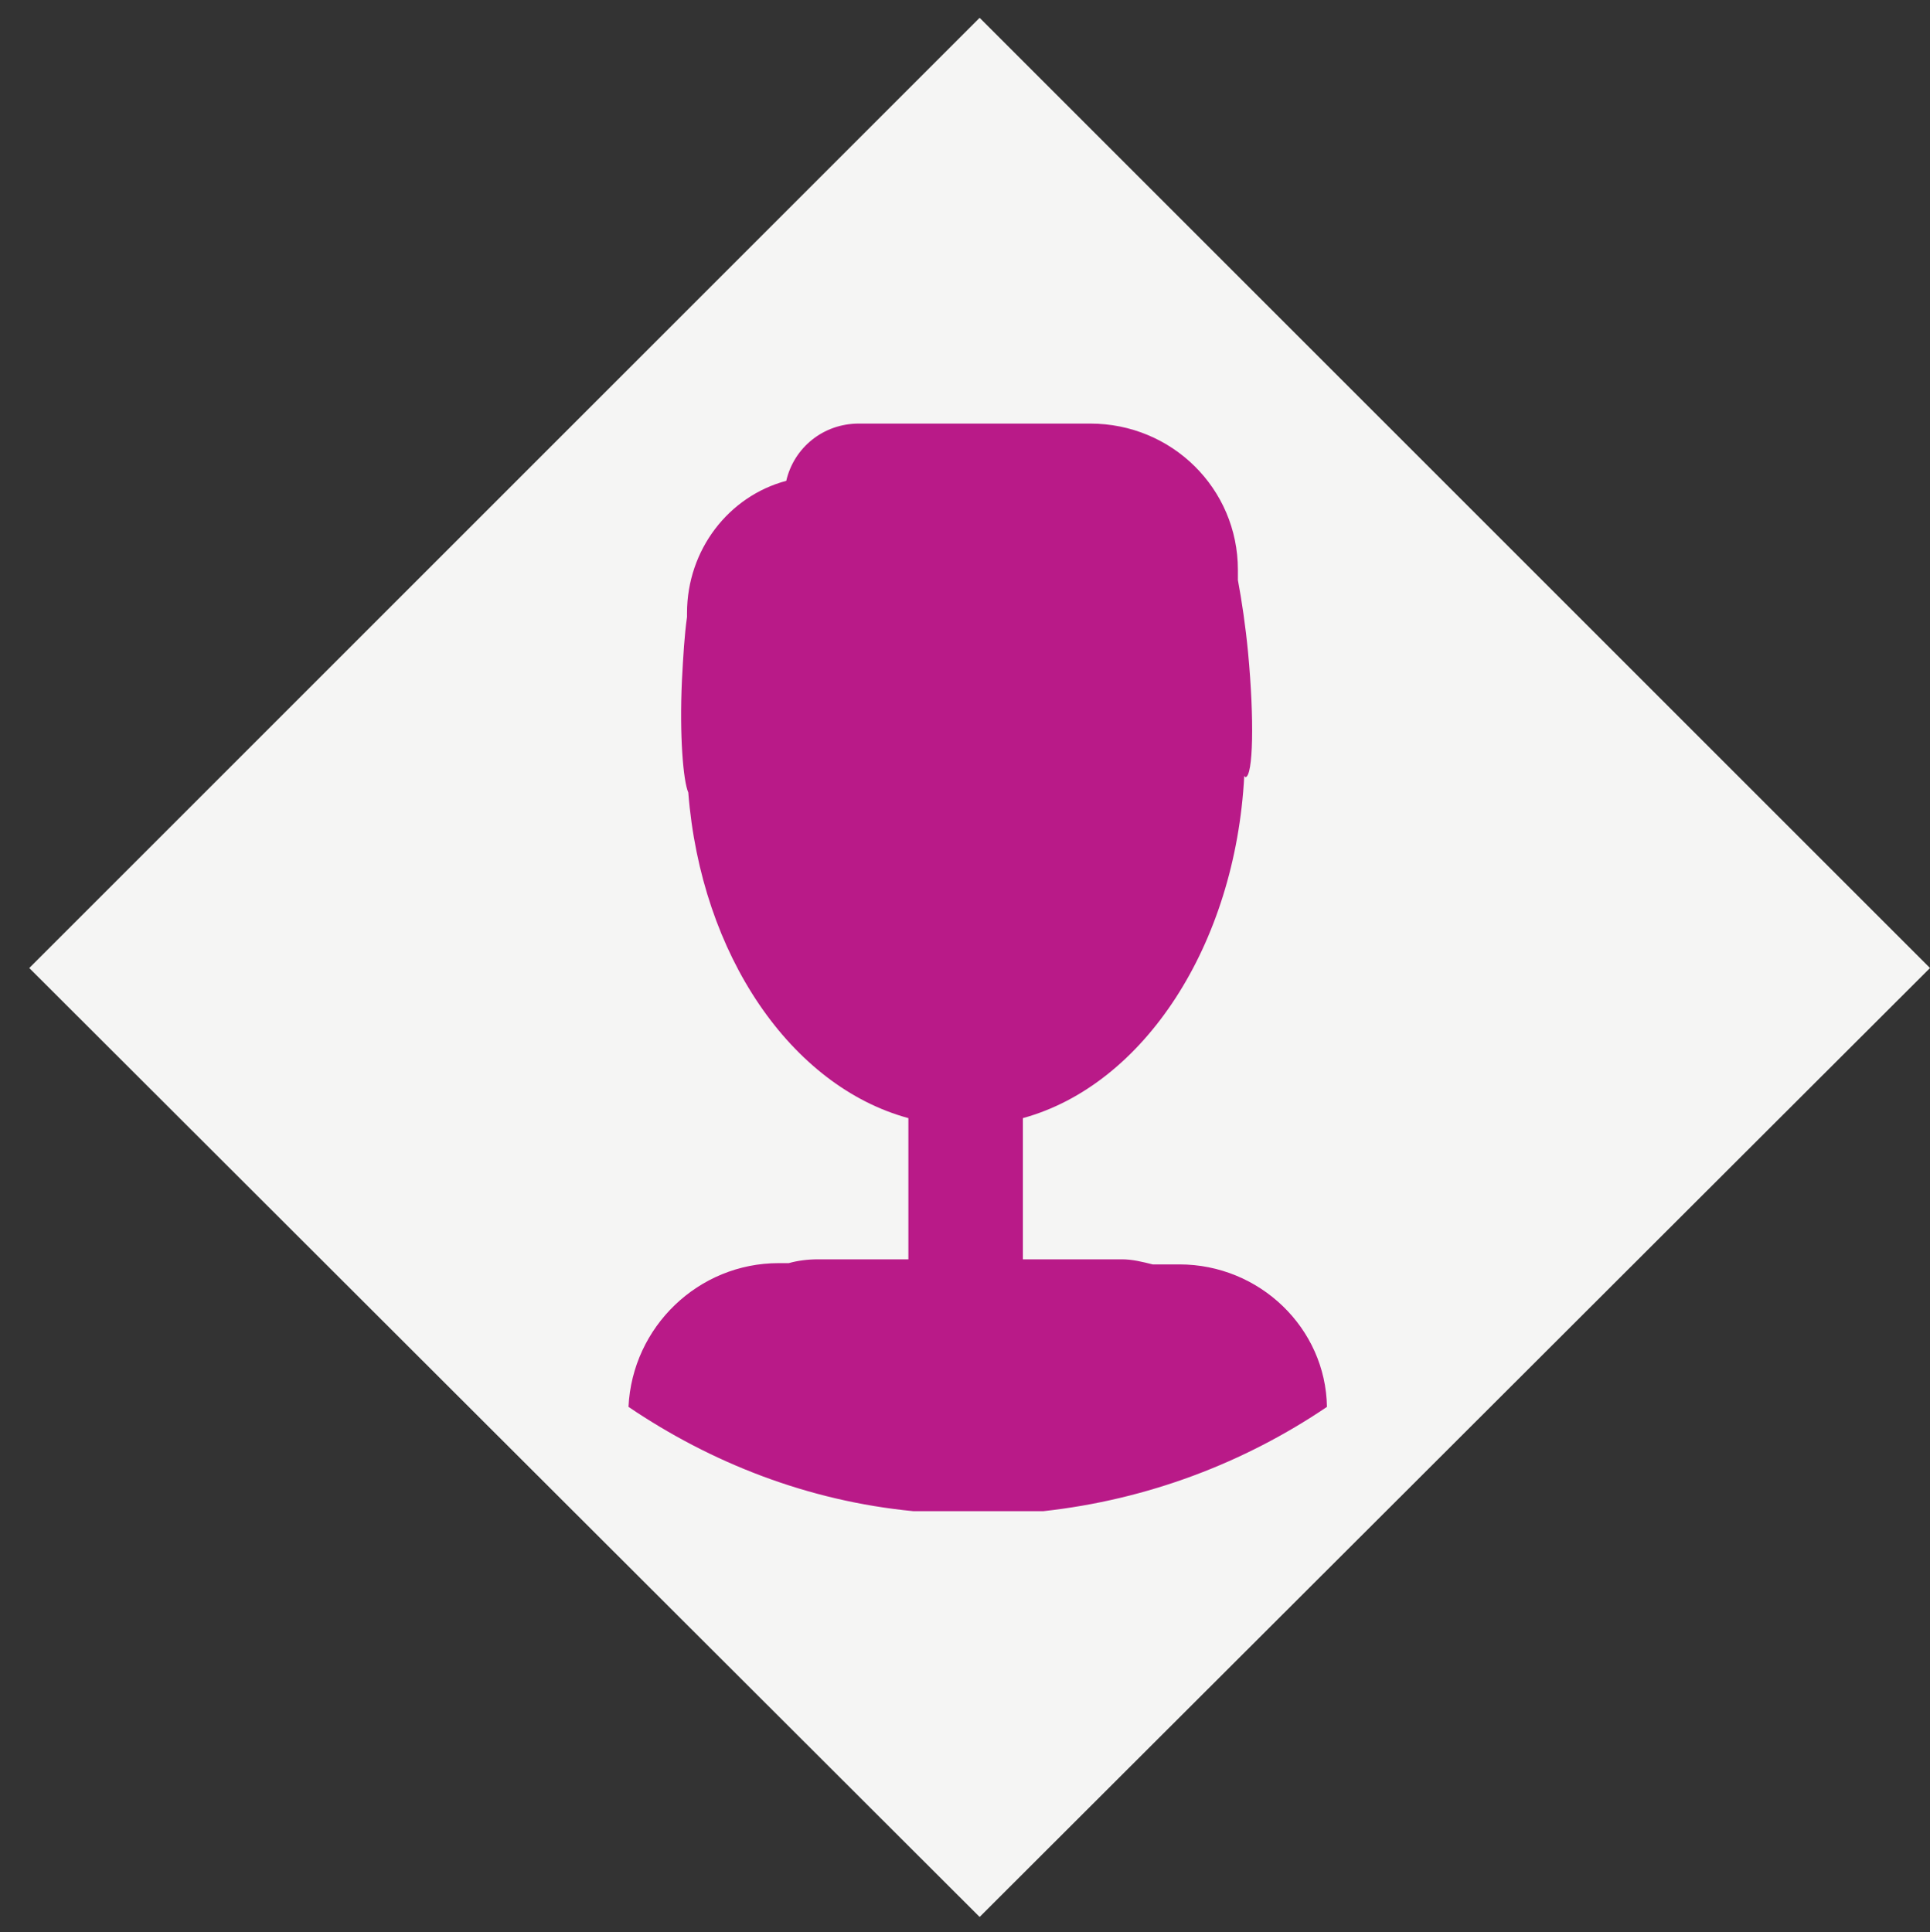
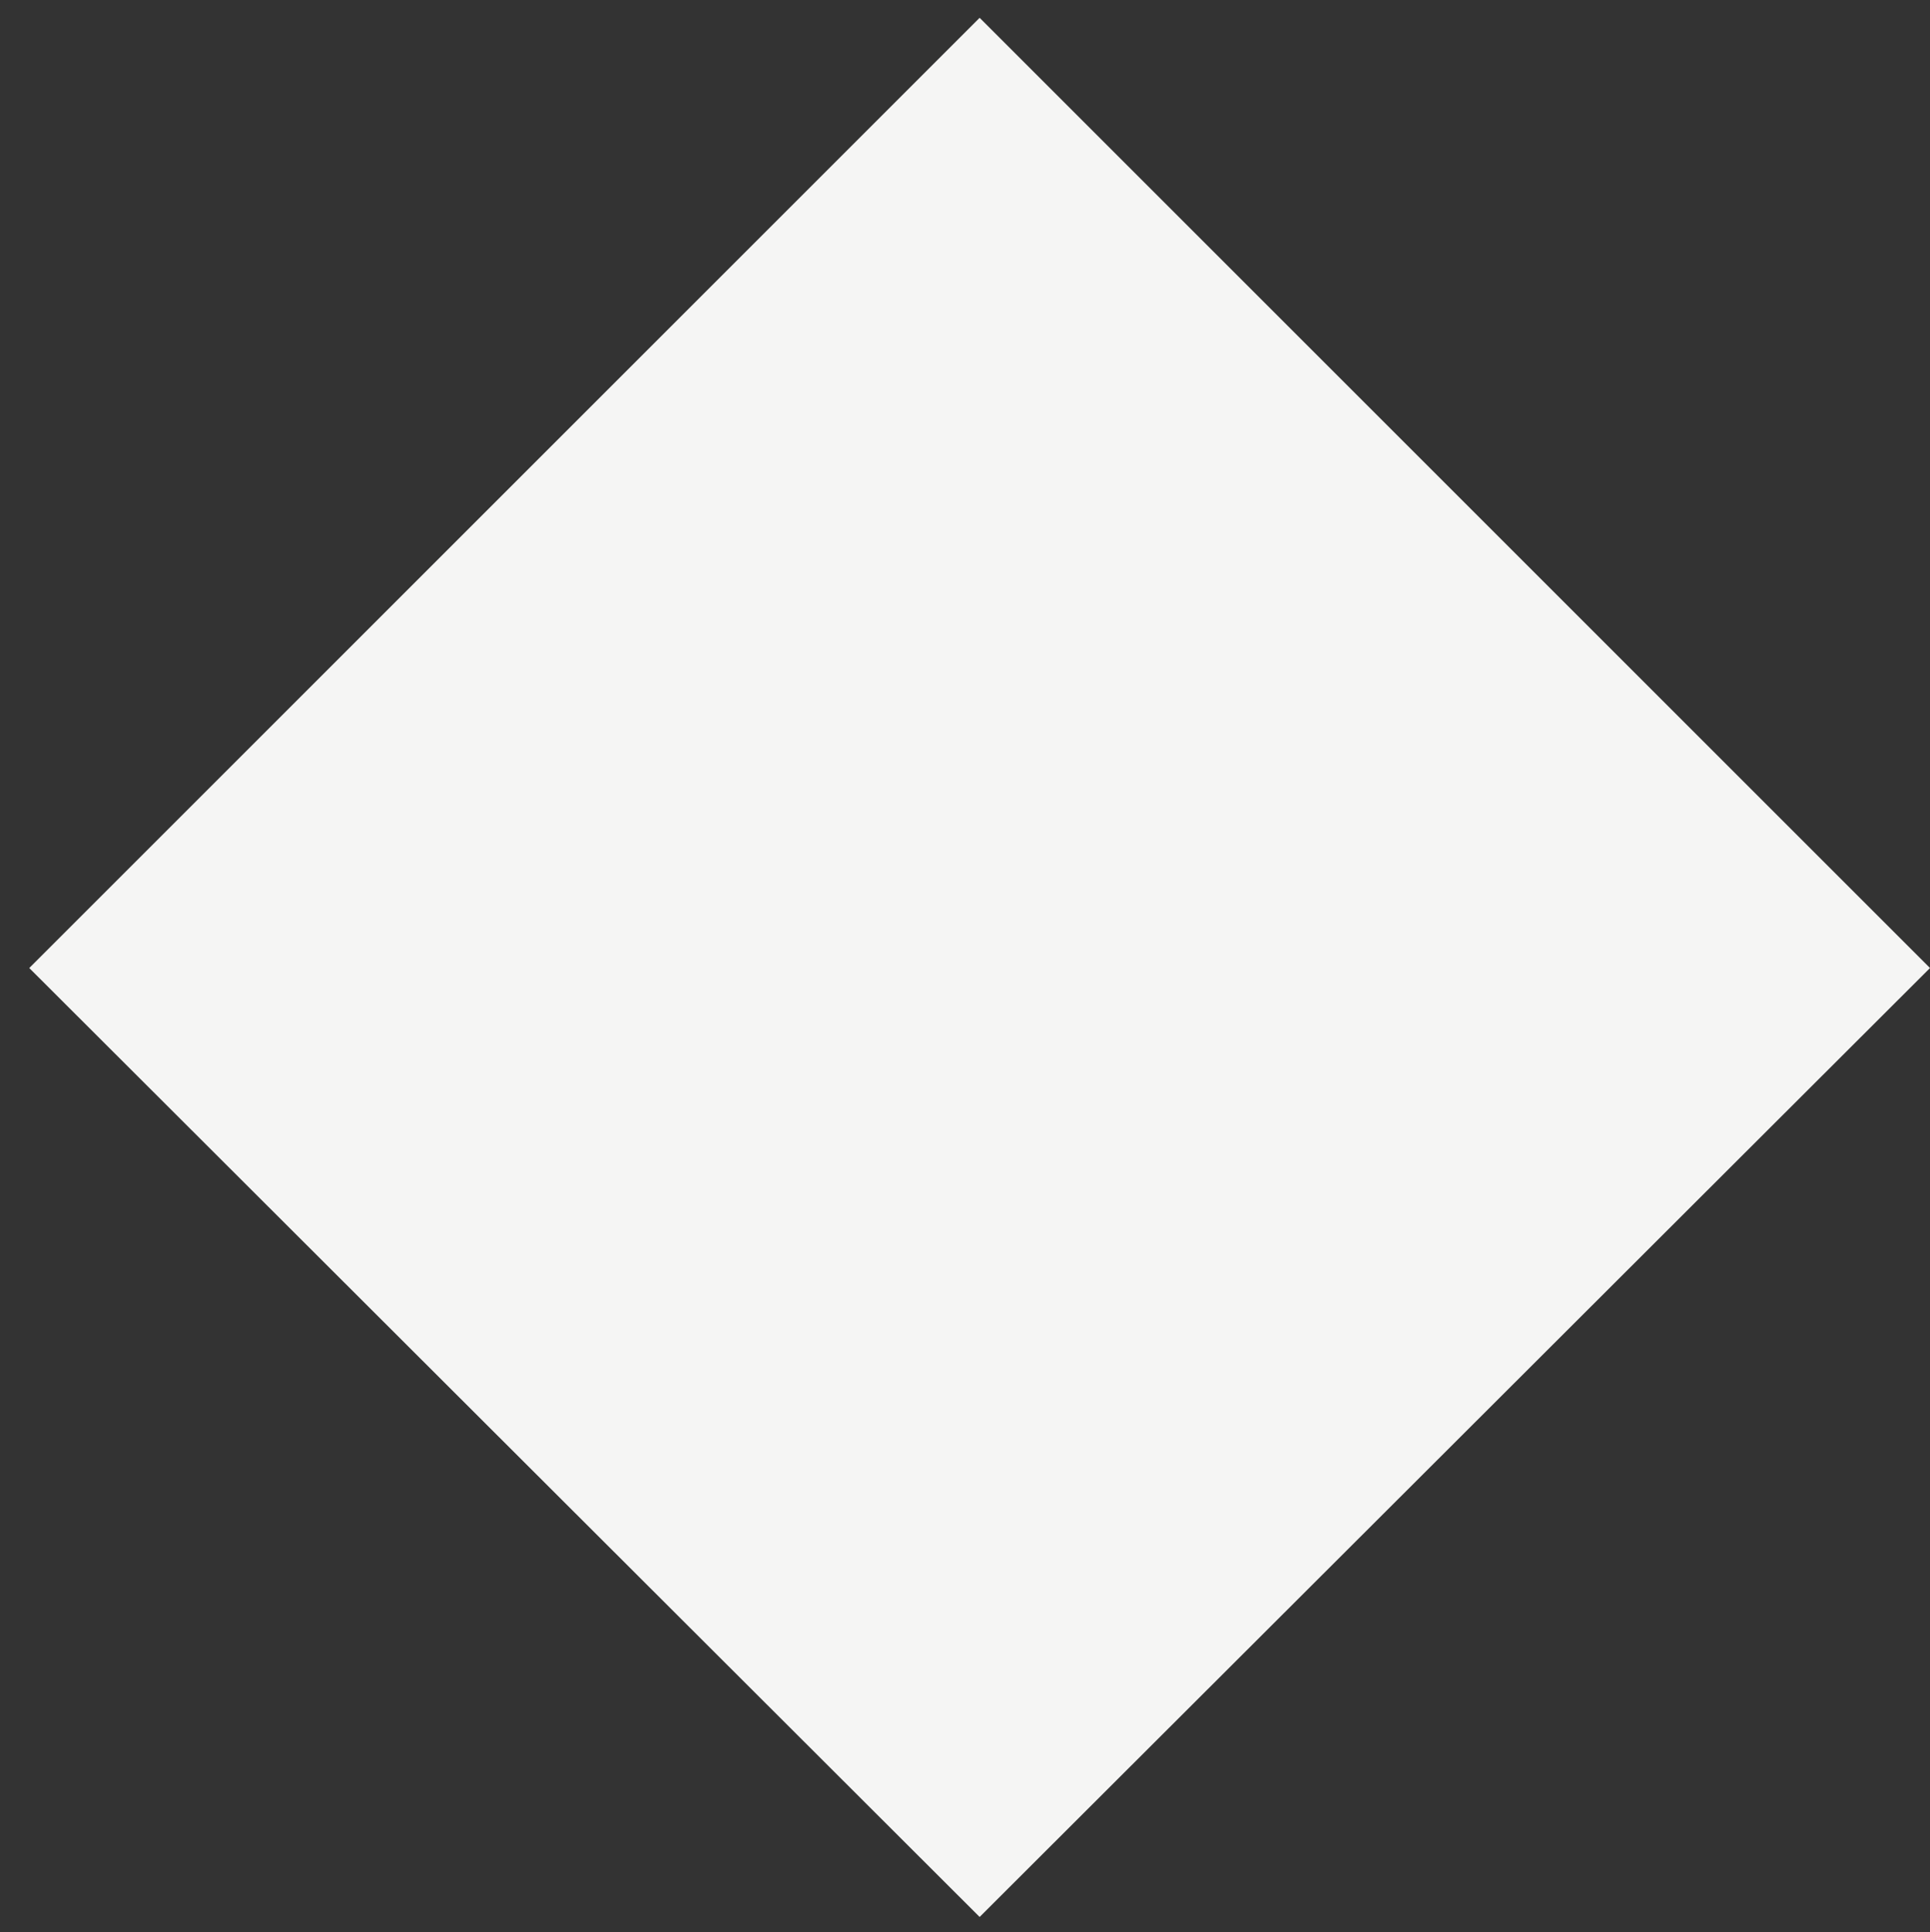
<svg xmlns="http://www.w3.org/2000/svg" version="1.1" id="Capa_1" x="0px" y="0px" viewBox="0 0 151.7 151.9" style="enable-background:new 0 0 151.7 151.9;" xml:space="preserve">
  <rect x="0" y="0" width="151.7" height="151.9" fill="#333333" stroke="none" />
  <style type="text/css">
	.st0{fill:#F5F5F4;}
	.st1{fill:#B91A88;}
</style>
  <polyline class="st0" points="2.3,76.1 77,150.7 151.7,76.1 77,1.4 2.3,76.1 " />
-   <path class="st1" d="M92.7,99.4H91c0,0-0.1,0-0.1,0c-0.1,0-0.1,0-0.2,0h-0.1C89.8,99.2,89,99,88.2,99l-5.9,0c0,0,0,0,0,0h-1.9  c0,0,0,0,0,0h0V87.9c9.5-2.6,16.7-13.6,17.4-26.9c0,0,0.1,0.1,0.1,0.1c0.6-0.1,0.7-4.5,0.2-9.8c-0.2-2.1-0.5-4.1-0.8-5.7v-0.8  c0-6.4-5.2-11.5-11.6-11.5H67.5c-2.8,0-5.1,1.9-5.7,4.5C57.3,39,54,43.2,54,48.2v0.3c-0.2,1.4-0.3,3.1-0.4,5  c-0.2,4.3,0.1,7.9,0.5,8.8c1,12.8,8.1,23.1,17.3,25.6V99h0c0,0,0,0,0,0h-1.4c0,0,0,0,0,0l-5.7,0c-0.8,0-1.6,0.1-2.3,0.3h-0.8  c-6.3,0-11.5,5-11.8,11.3c6.5,4.4,14.1,7.4,22.4,8.2l10.2,0c8.2-0.9,15.8-3.8,22.3-8.2C104.2,104.4,99,99.4,92.7,99.4" />
</svg>